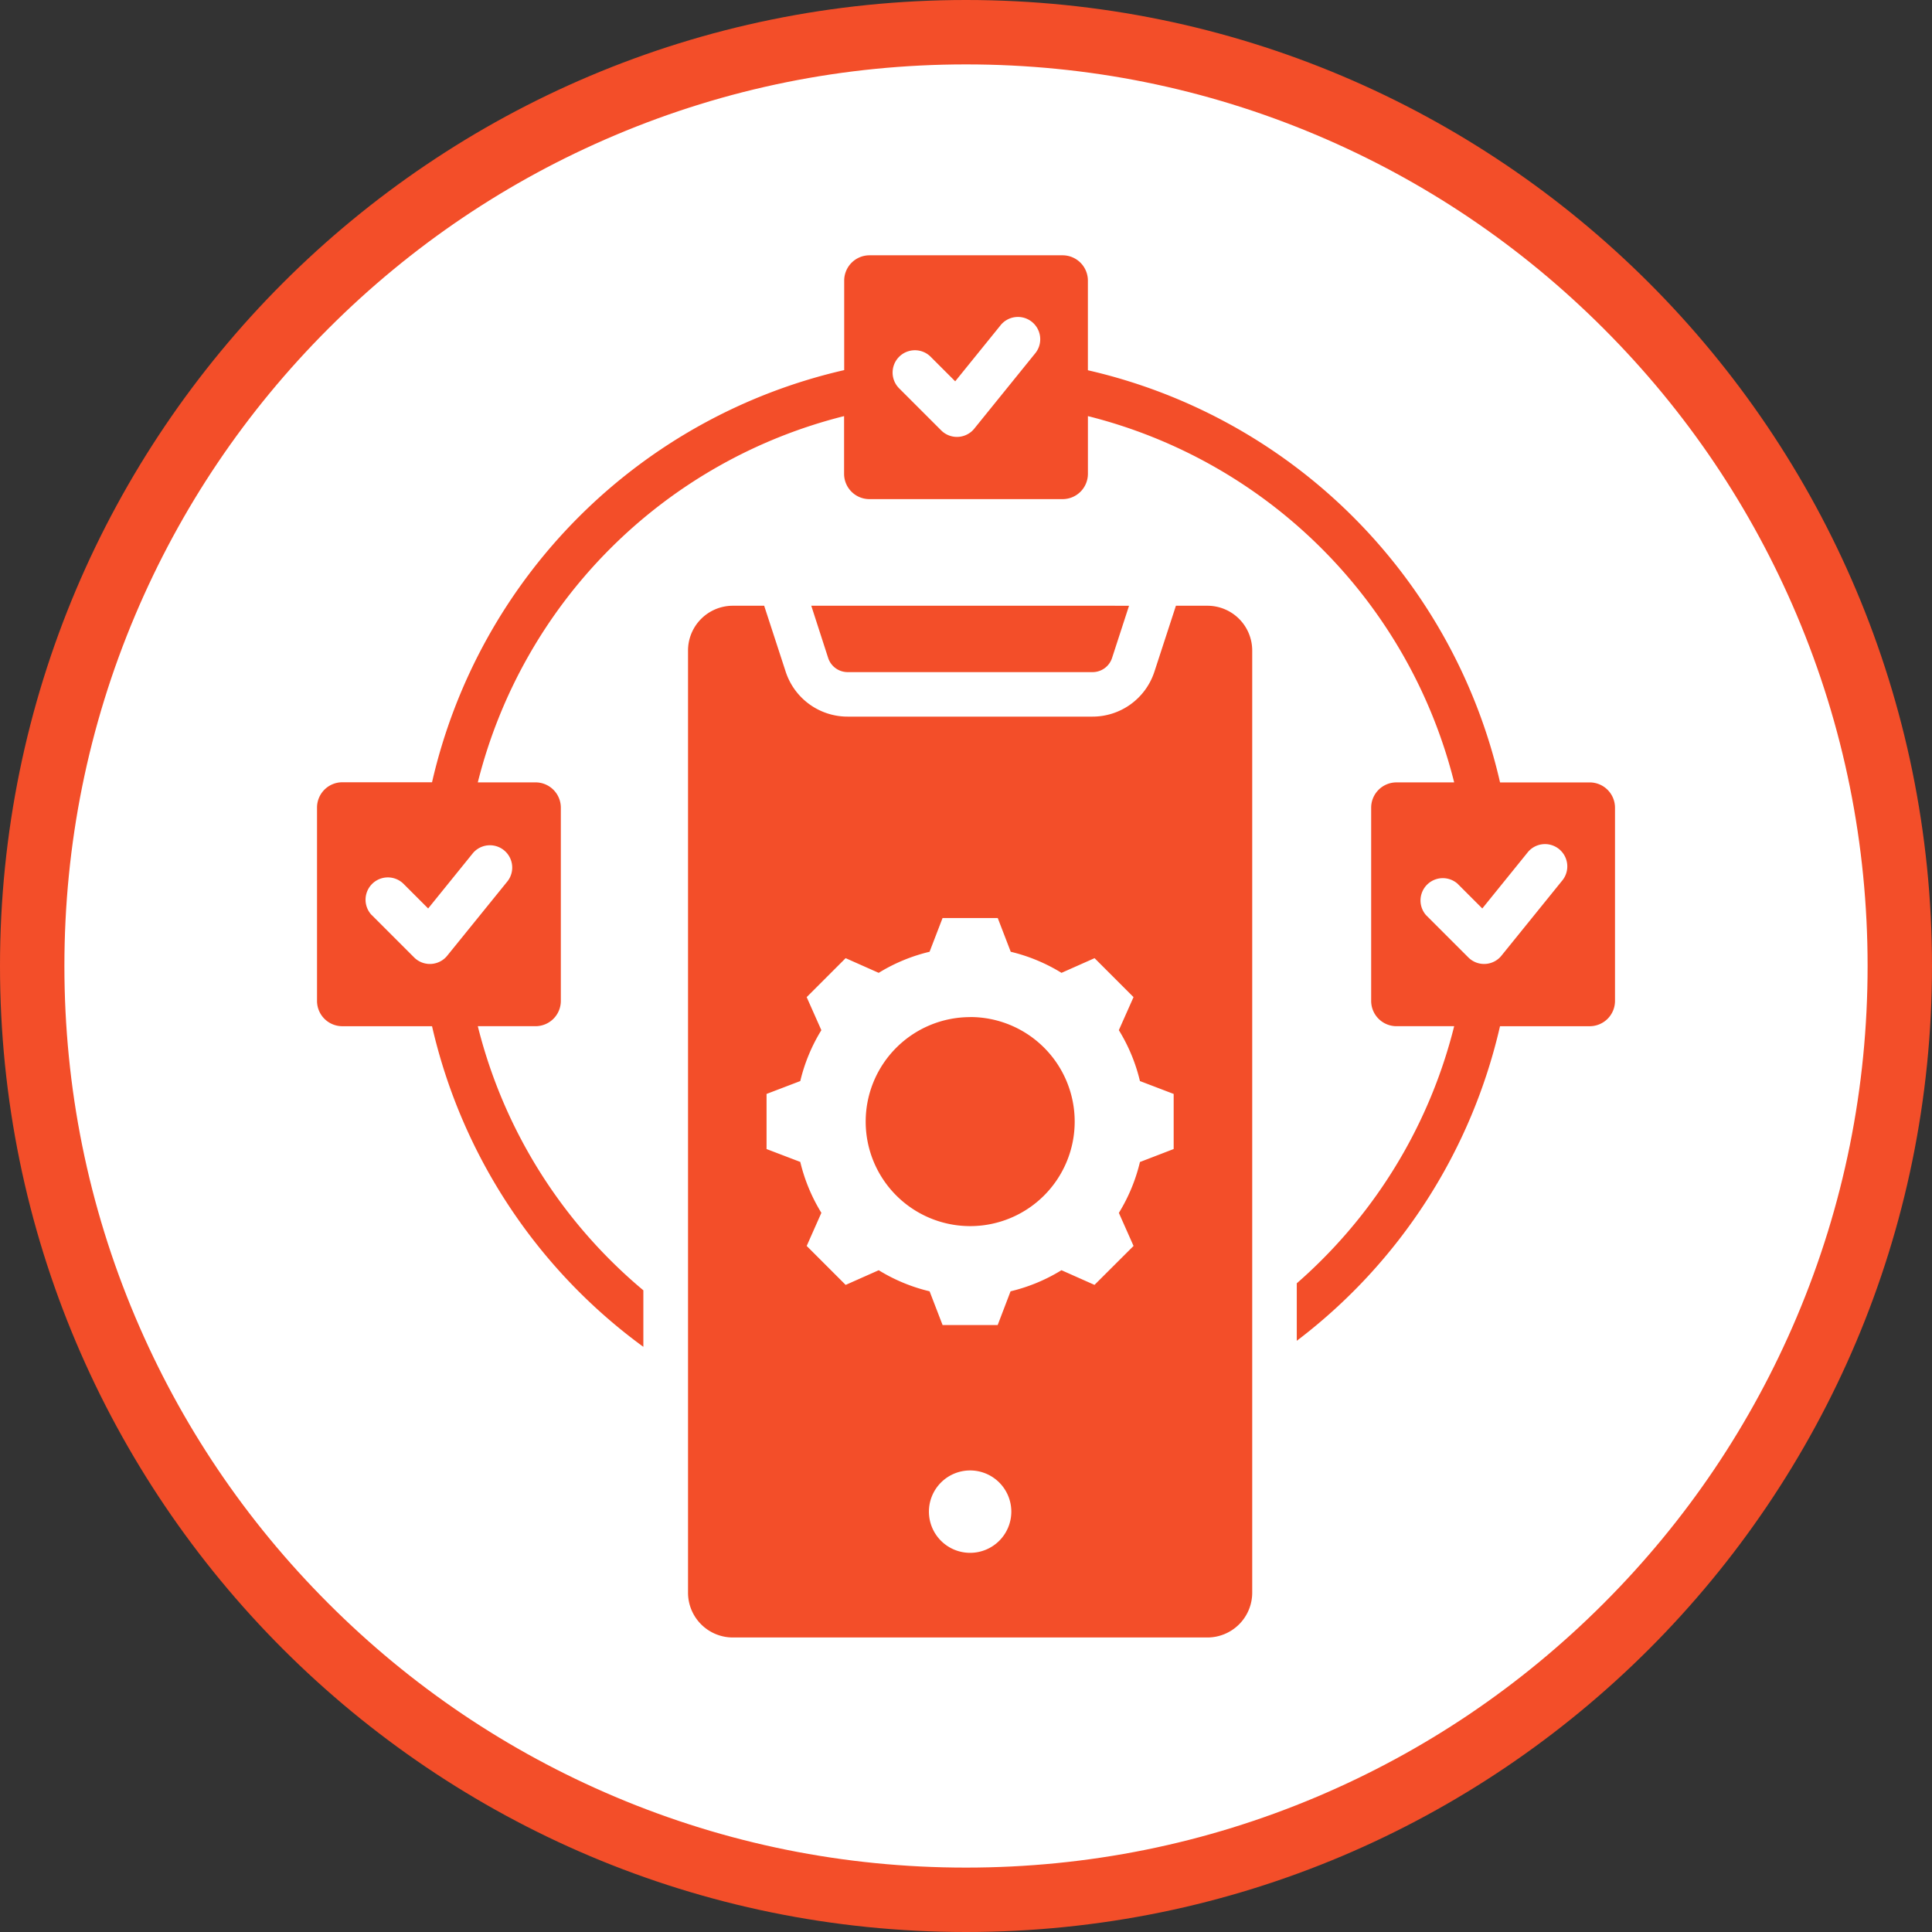
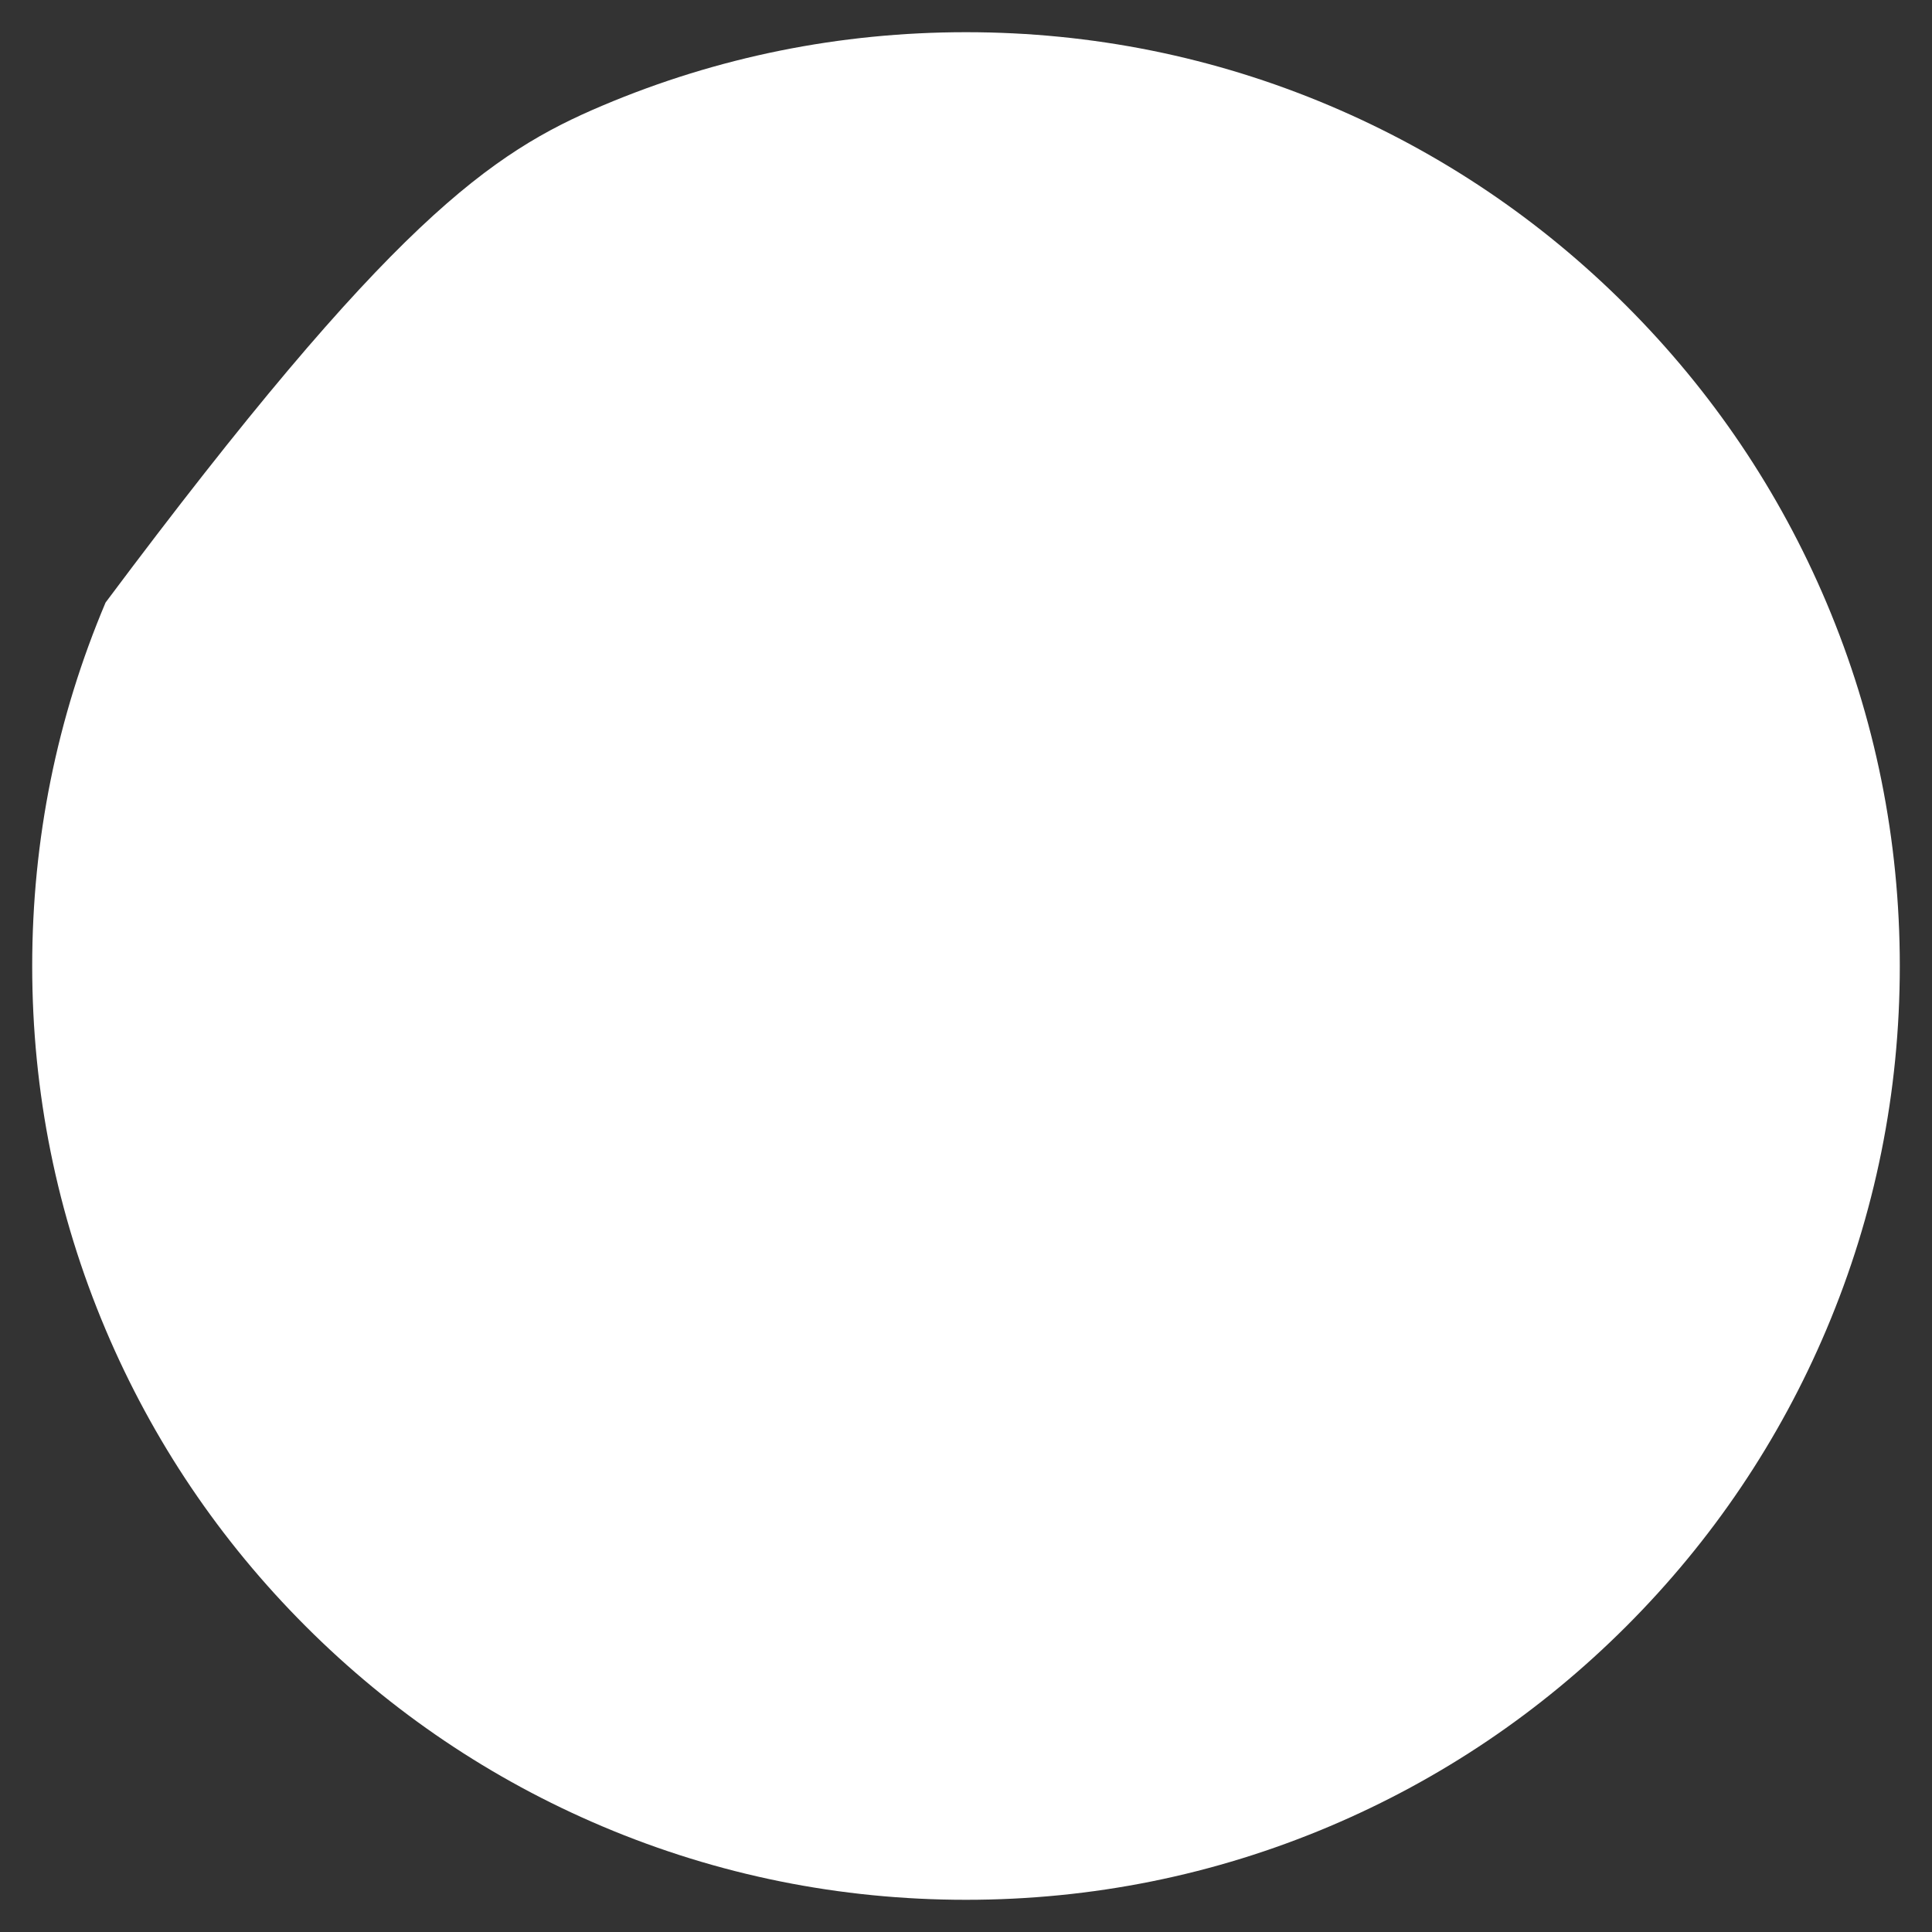
<svg xmlns="http://www.w3.org/2000/svg" width="90" height="90" viewBox="0 0 90 90">
  <rect x="0" y="0" width="90" height="90" fill="#333333" stroke="none" />
  <g id="S1_Icon_3" data-name="S1 Icon 3" transform="translate(-451.357 -1959.638)">
    <g id="Path_13738" data-name="Path 13738" transform="translate(451.357 1959.638)" fill="#fff">
-       <path d="M 45 88.5 C 39.127 88.5 33.43 87.35 28.068 85.082 C 22.889 82.891 18.236 79.755 14.241 75.759 C 10.245 71.764 7.109 67.111 4.918 61.932 C 2.65 56.57 1.5 50.873 1.5 45 C 1.5 39.127 2.65 33.43 4.918 28.068 C 7.109 22.889 10.245 18.236 14.241 14.241 C 18.236 10.245 22.889 7.109 28.068 4.918 C 33.43 2.65 39.127 1.5 45 1.5 C 50.873 1.5 56.57 2.65 61.932 4.918 C 67.111 7.109 71.764 10.245 75.759 14.241 C 79.755 18.236 82.891 22.889 85.082 28.068 C 87.35 33.43 88.5 39.127 88.5 45 C 88.5 50.873 87.35 56.57 85.082 61.932 C 82.891 67.111 79.755 71.764 75.759 75.759 C 71.764 79.755 67.111 82.891 61.932 85.082 C 56.57 87.35 50.873 88.5 45 88.5 Z" stroke="none" />
-       <path d="M 45 3 C 39.329 3 33.829 4.11 28.653 6.299 C 23.652 8.415 19.16 11.443 15.302 15.302 C 11.443 19.16 8.415 23.652 6.299 28.653 C 4.11 33.829 3 39.329 3 45 C 3 50.671 4.11 56.171 6.299 61.347 C 8.415 66.348 11.443 70.84 15.302 74.698 C 19.16 78.557 23.652 81.585 28.653 83.701 C 33.829 85.89 39.329 87 45 87 C 50.671 87 56.171 85.89 61.347 83.701 C 66.348 81.585 70.84 78.557 74.698 74.698 C 78.557 70.84 81.585 66.348 83.701 61.347 C 85.89 56.171 87 50.671 87 45 C 87 39.329 85.89 33.829 83.701 28.653 C 81.585 23.652 78.557 19.16 74.698 15.302 C 70.84 11.443 66.348 8.415 61.347 6.299 C 56.171 4.11 50.671 3 45 3 M 45 0 C 69.853 0 90 20.147 90 45 C 90 69.853 69.853 90 45 90 C 20.147 90 0 69.853 0 45 C 0 20.147 20.147 0 45 0 Z" stroke="none" fill="#f34e29" />
+       <path d="M 45 88.5 C 39.127 88.5 33.43 87.35 28.068 85.082 C 22.889 82.891 18.236 79.755 14.241 75.759 C 10.245 71.764 7.109 67.111 4.918 61.932 C 2.65 56.57 1.5 50.873 1.5 45 C 1.5 39.127 2.65 33.43 4.918 28.068 C 18.236 10.245 22.889 7.109 28.068 4.918 C 33.43 2.65 39.127 1.5 45 1.5 C 50.873 1.5 56.57 2.65 61.932 4.918 C 67.111 7.109 71.764 10.245 75.759 14.241 C 79.755 18.236 82.891 22.889 85.082 28.068 C 87.35 33.43 88.5 39.127 88.5 45 C 88.5 50.873 87.35 56.57 85.082 61.932 C 82.891 67.111 79.755 71.764 75.759 75.759 C 71.764 79.755 67.111 82.891 61.932 85.082 C 56.57 87.35 50.873 88.5 45 88.5 Z" stroke="none" />
    </g>
    <g id="noun-mobile-app-4521065" transform="translate(459.583 1967.679)">
-       <path id="Path_15892" data-name="Path 15892" d="M7.717,28.4H11.9a25.544,25.544,0,0,1,19.2-19.2V5.027A1.179,1.179,0,0,1,32.27,3.852h9.007a1.179,1.179,0,0,1,1.175,1.175v4.18a25.544,25.544,0,0,1,19.2,19.2h4.18a1.179,1.179,0,0,1,1.175,1.175v9.007a1.179,1.179,0,0,1-1.175,1.175H61.65a25.556,25.556,0,0,1-9.467,14.654V51.74q.6-.523,1.161-1.085a23.4,23.4,0,0,0,6.171-10.892H56.823a1.179,1.179,0,0,1-1.175-1.175V29.581a1.179,1.179,0,0,1,1.175-1.175h2.692A23.471,23.471,0,0,0,42.453,11.343v2.692a1.179,1.179,0,0,1-1.175,1.175H32.27a1.179,1.179,0,0,1-1.175-1.175V11.343A23.471,23.471,0,0,0,14.032,28.405h2.692A1.179,1.179,0,0,1,17.9,29.581v9.007a1.179,1.179,0,0,1-1.175,1.175H14.032A23.4,23.4,0,0,0,20.2,50.655q.741.741,1.544,1.412V54.7A25.564,25.564,0,0,1,11.9,39.764H7.717a1.179,1.179,0,0,1-1.175-1.175V29.581A1.179,1.179,0,0,1,7.717,28.4ZM58.2,34.585l1.975,1.975a1.039,1.039,0,0,0,1.469,0,.983.983,0,0,0,.078-.088L64.531,33a1.039,1.039,0,1,0-1.614-1.307l-2.092,2.586-1.159-1.159A1.039,1.039,0,0,0,58.2,34.585ZM33.643,10.033l1.975,1.975a1.039,1.039,0,0,0,1.469,0,.983.983,0,0,0,.078-.088l2.813-3.477a1.039,1.039,0,1,0-1.614-1.307L36.271,9.722,35.112,8.563a1.039,1.039,0,0,0-1.469,1.469ZM9.091,34.585l1.975,1.975a1.039,1.039,0,0,0,1.469,0,.983.983,0,0,0,.078-.088L15.425,33a1.039,1.039,0,0,0-1.614-1.307l-2.092,2.586-1.159-1.159a1.039,1.039,0,0,0-1.469,1.469ZM50.107,66.158v-43.9a2.087,2.087,0,0,0-2.081-2.081H46.553l-1,3.065a3.033,3.033,0,0,1-2.9,2.1H31.272a3.033,3.033,0,0,1-2.9-2.1l-1-3.065H25.906a2.087,2.087,0,0,0-2.081,2.081v43.9a2.087,2.087,0,0,0,2.081,2.081H48.025a2.088,2.088,0,0,0,2.082-2.081Zm-13.141-5.7a1.919,1.919,0,1,1-1.919,1.919,1.919,1.919,0,0,1,1.919-1.919Zm-7.4-40.283L30.35,22.6a.956.956,0,0,0,.922.669H42.659a.956.956,0,0,0,.922-.669l.788-2.423Zm9.292,16.121-.605-1.571H35.682l-.605,1.571a8.107,8.107,0,0,0-2.37.982l-1.54-.684-1.815,1.815.684,1.54a8.087,8.087,0,0,0-.982,2.37l-1.571.6v2.567l1.571.6a8.085,8.085,0,0,0,.983,2.371L29.353,50l1.815,1.815,1.54-.684a8.087,8.087,0,0,0,2.37.982l.605,1.571H38.25l.6-1.571a8.085,8.085,0,0,0,2.371-.983l1.539.684L44.579,50l-.684-1.54a8.087,8.087,0,0,0,.982-2.37l1.571-.605V42.919l-1.571-.6a8.085,8.085,0,0,0-.983-2.371l.684-1.539-1.815-1.815-1.54.684a8.108,8.108,0,0,0-2.37-.983Zm-1.889,3.044a4.868,4.868,0,1,0,4.868,4.868A4.868,4.868,0,0,0,36.966,39.337Z" fill="#f34e29" fill-rule="evenodd" />
-     </g>
+       </g>
  </g>
</svg>